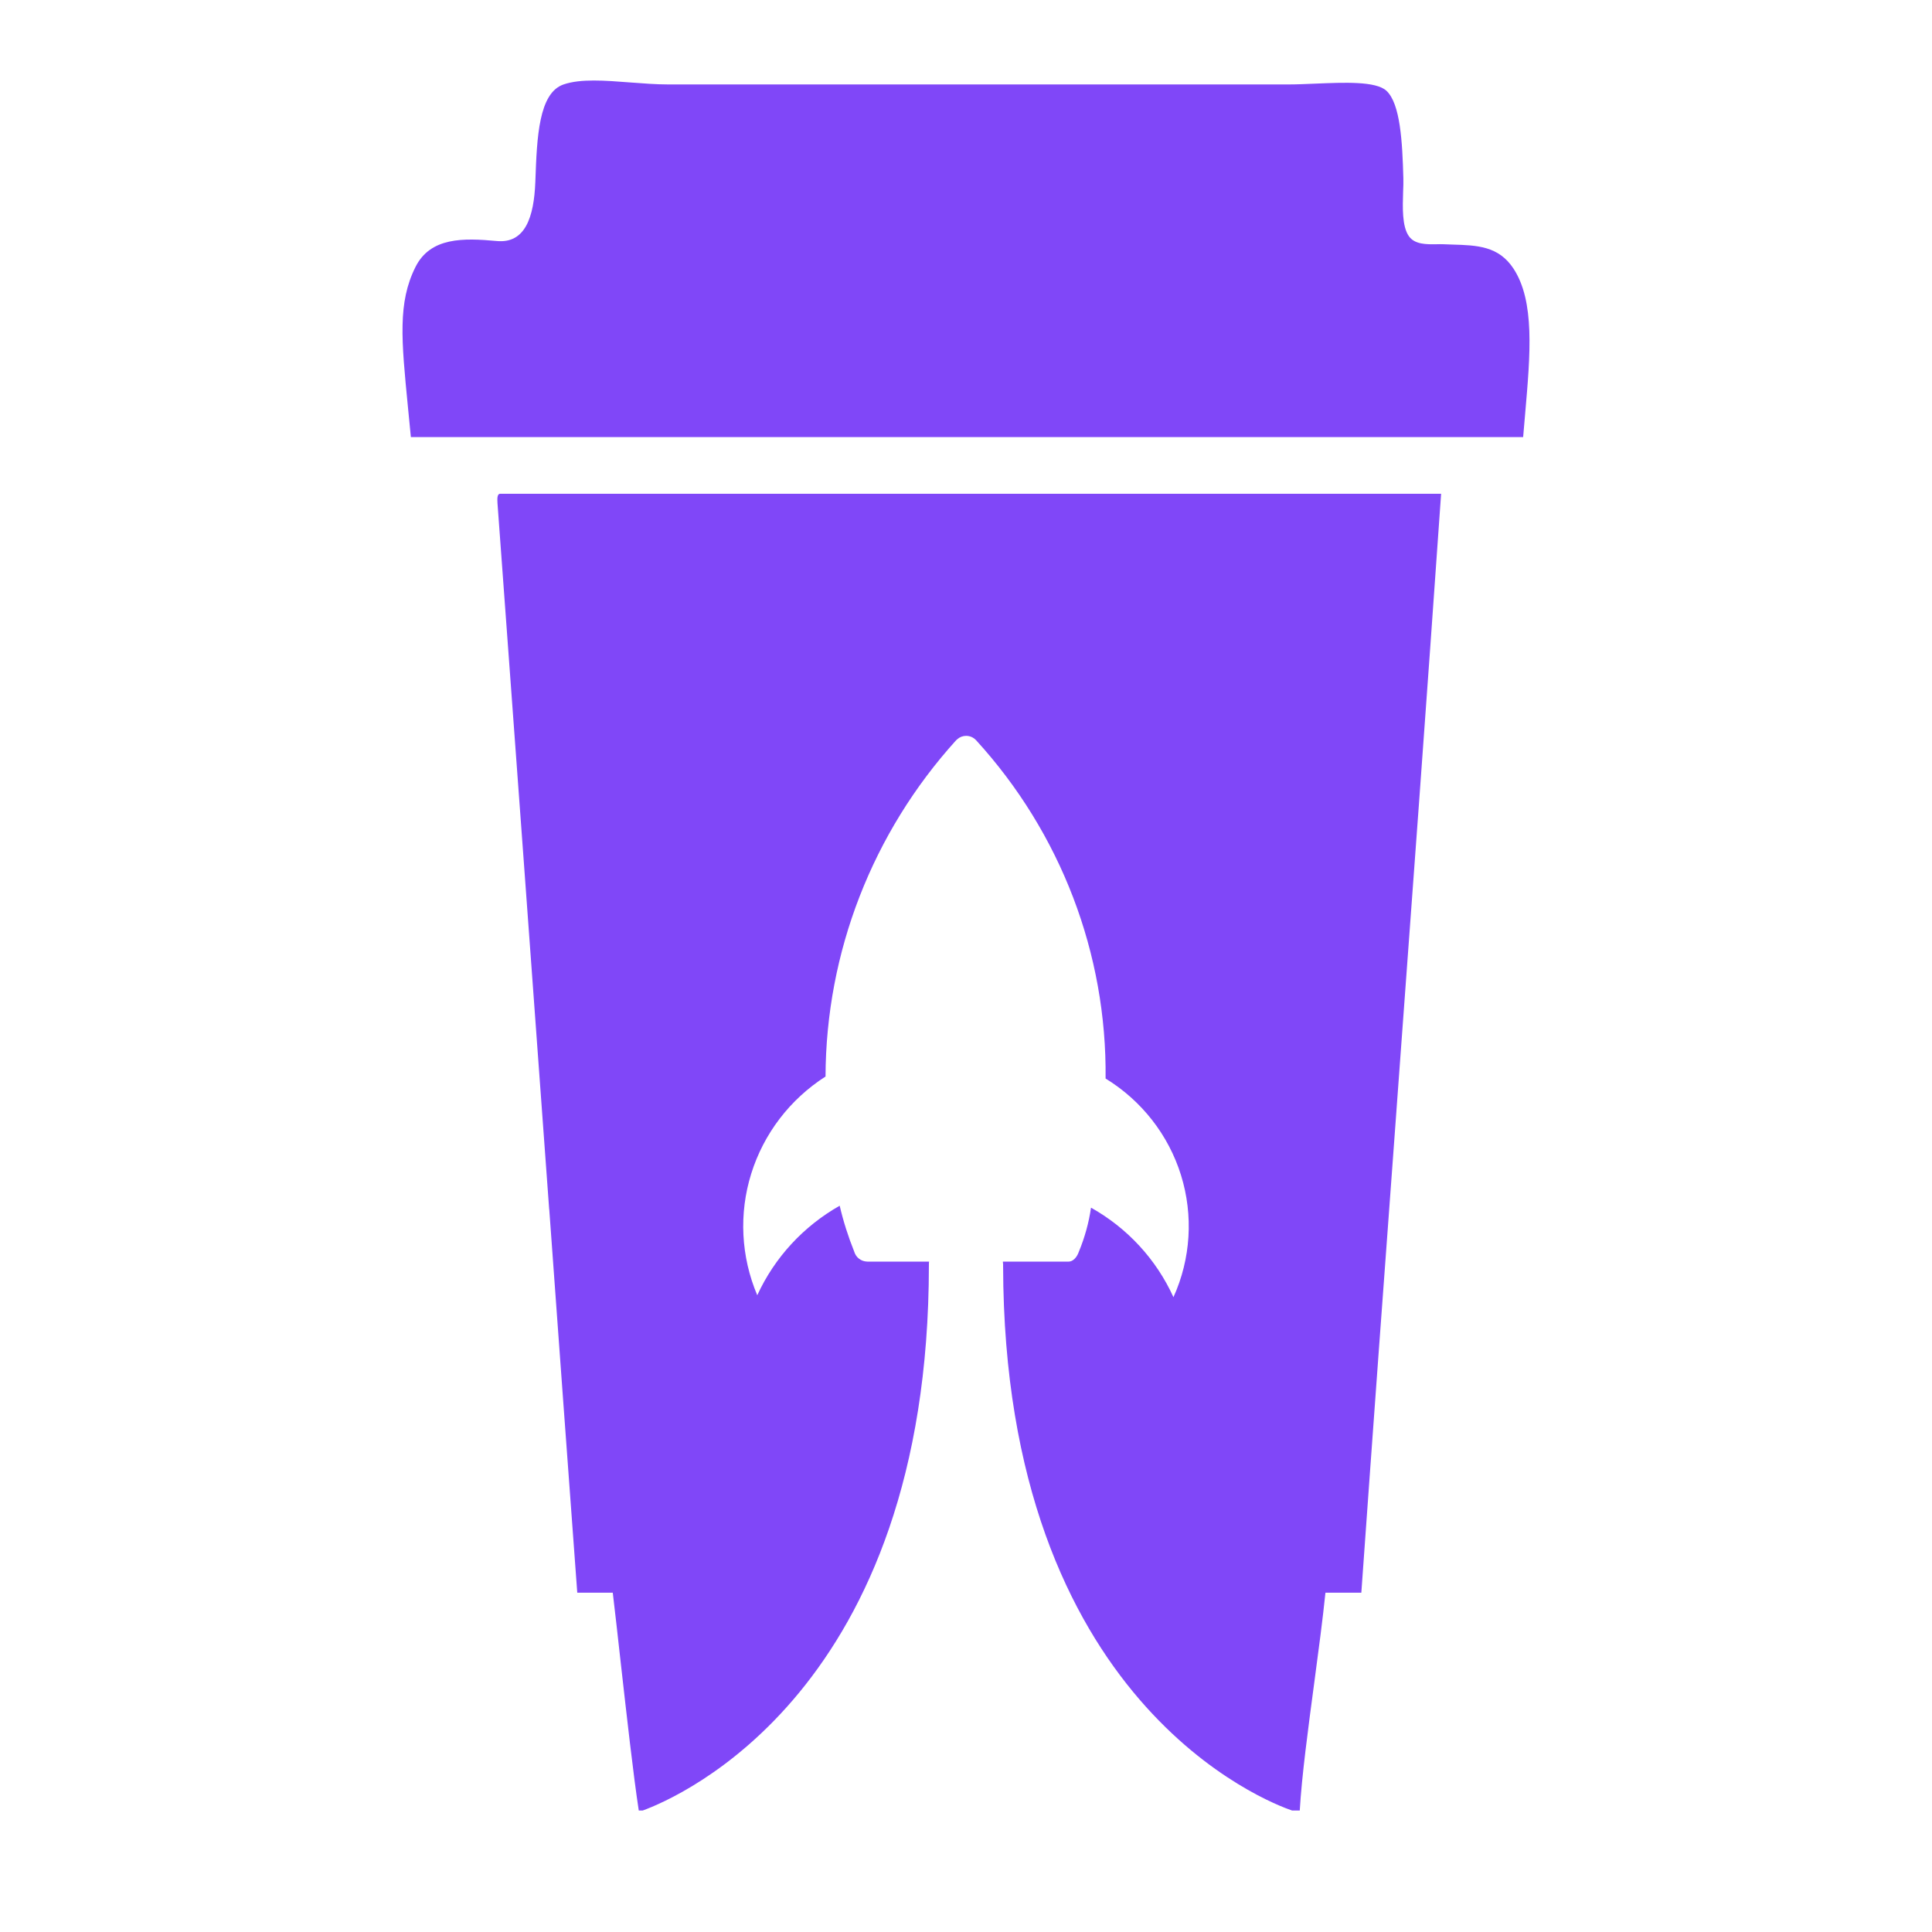
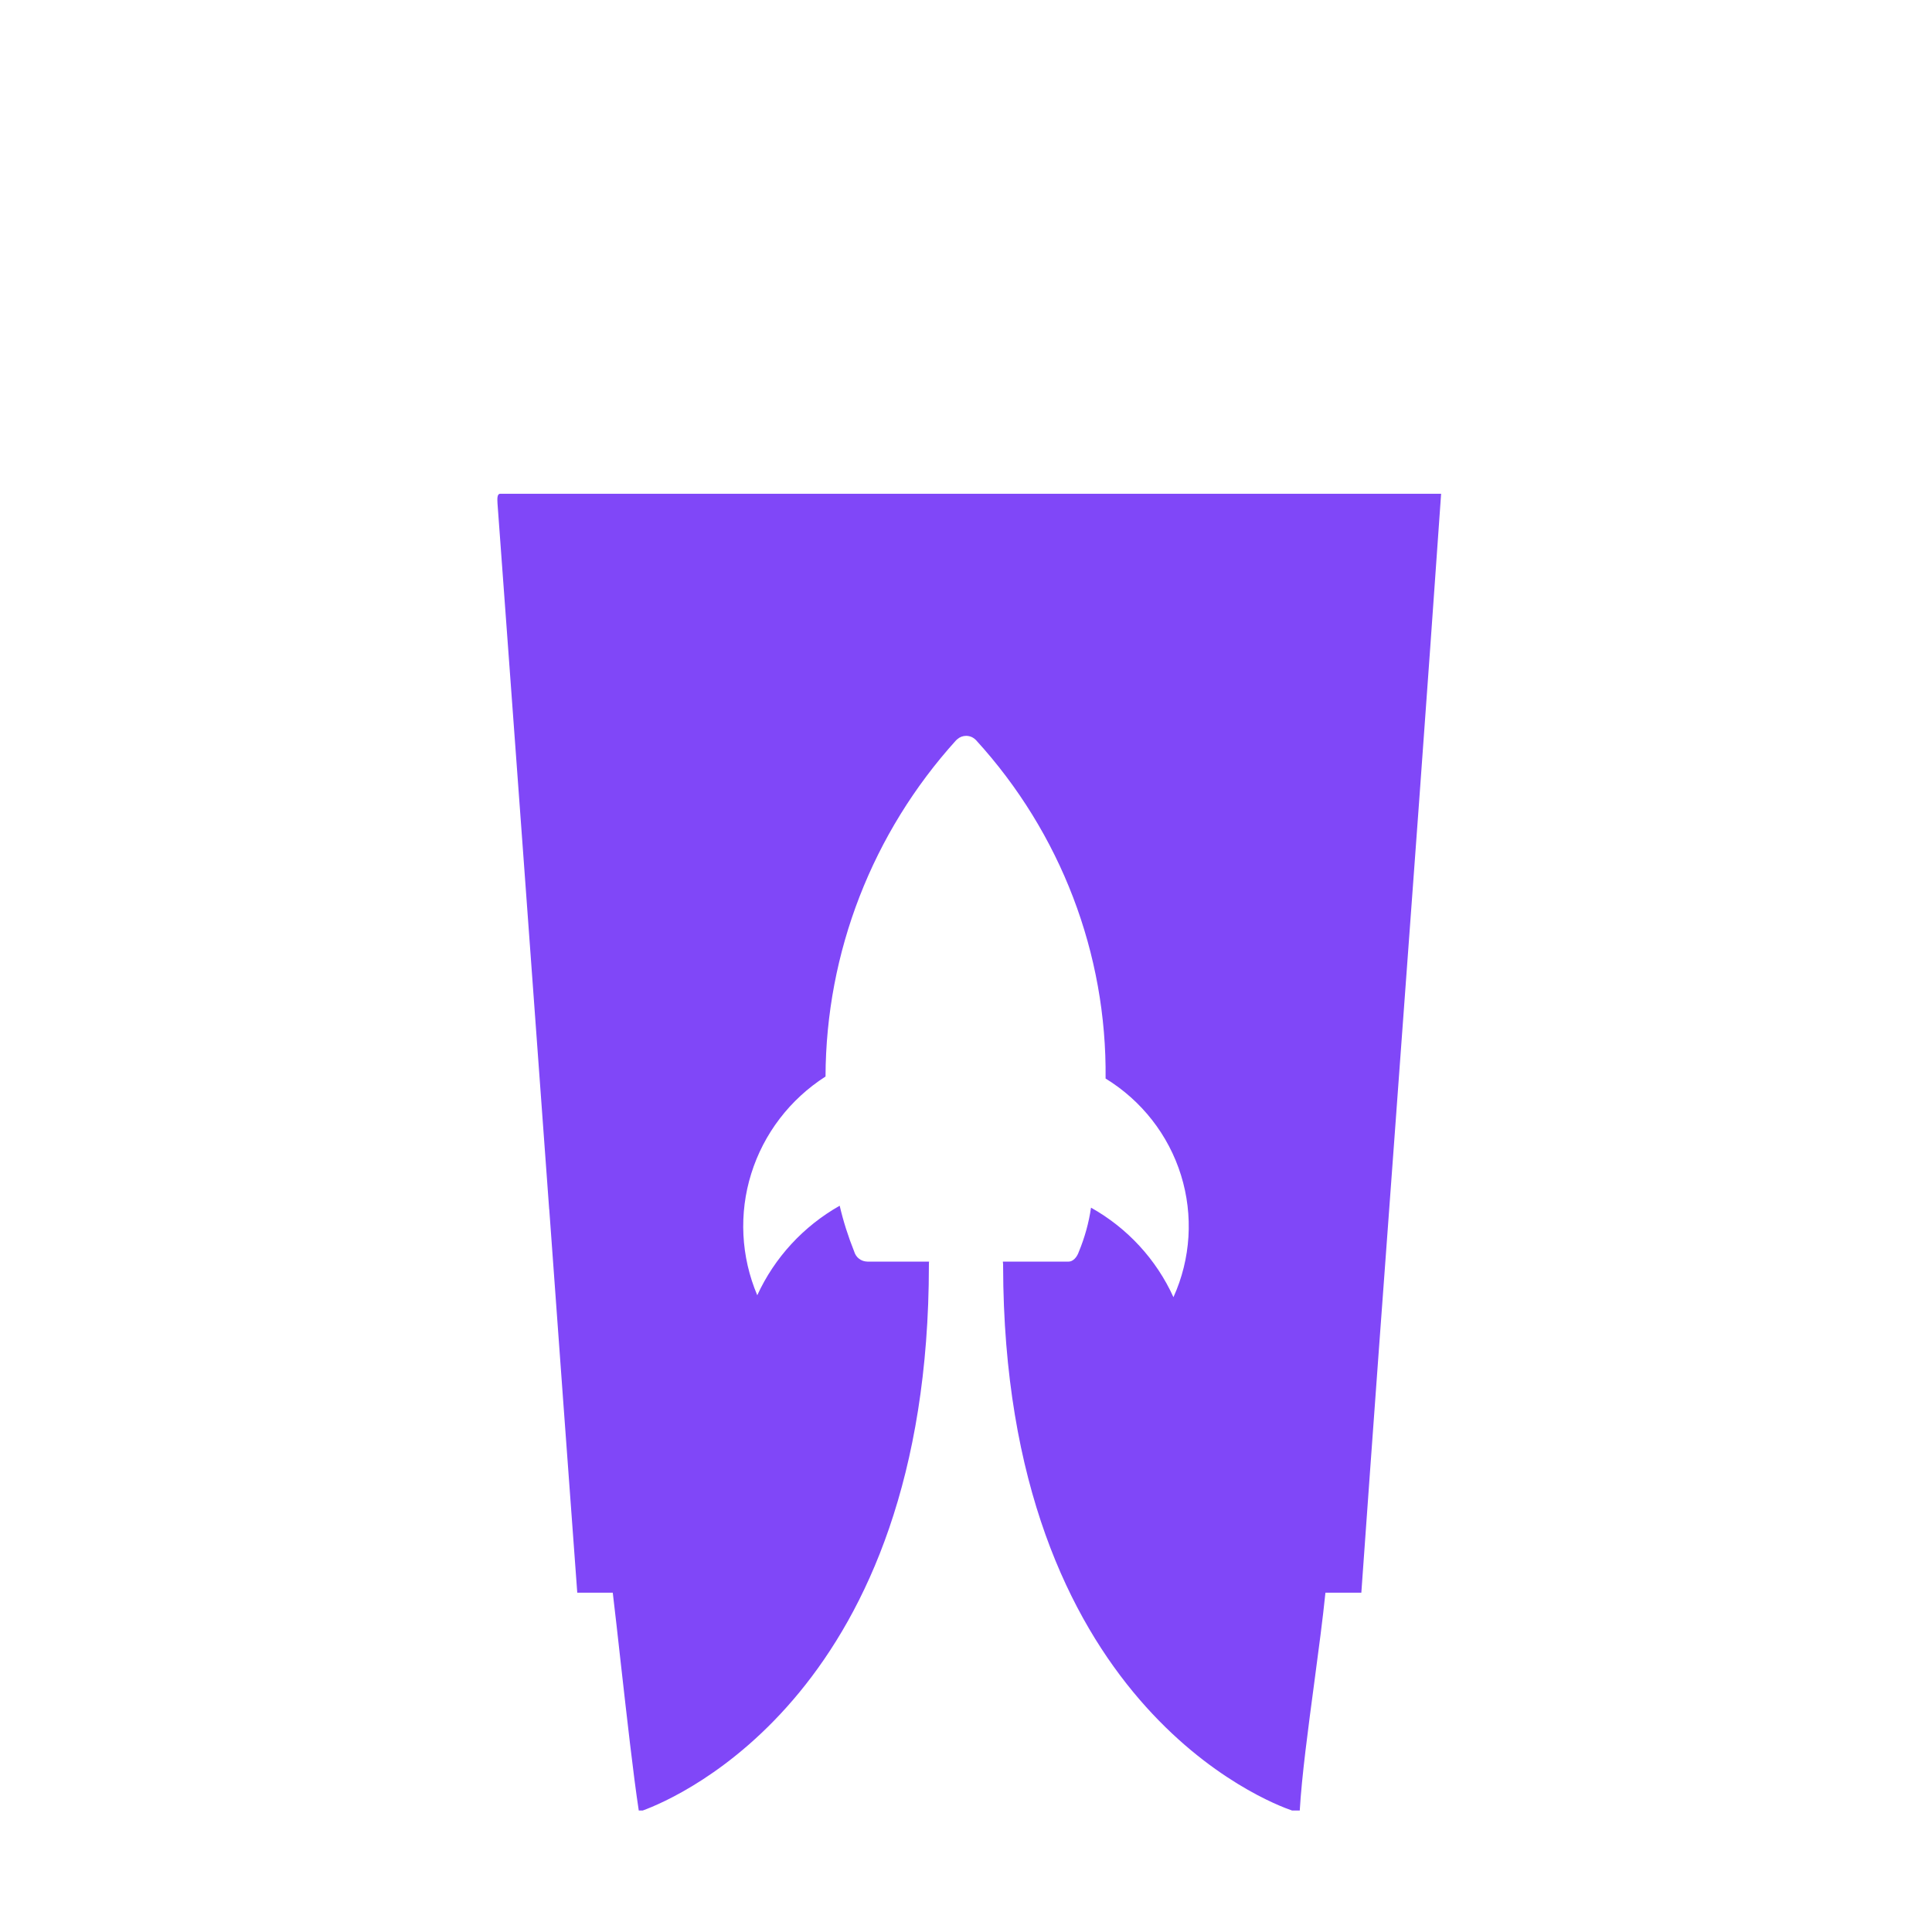
<svg xmlns="http://www.w3.org/2000/svg" width="24" height="24" viewBox="0 0 24 24" fill="none">
-   <path d="M18.802 3.338C18.617 3.055 18.348 3.047 18.04 3.038C18.005 3.037 17.97 3.036 17.934 3.034C17.907 3.033 17.877 3.033 17.845 3.034C17.72 3.036 17.574 3.038 17.501 2.933C17.416 2.812 17.424 2.577 17.43 2.383C17.433 2.322 17.434 2.264 17.433 2.216C17.421 1.766 17.396 1.287 17.222 1.127C17.091 1.007 16.699 1.024 16.337 1.039C16.22 1.044 16.106 1.049 16.005 1.049H8.303C8.148 1.049 7.986 1.036 7.826 1.024C7.515 1 7.214 0.976 7.001 1.049C6.691 1.155 6.67 1.711 6.651 2.234L6.65 2.262C6.633 2.694 6.526 3.028 6.171 2.994C5.758 2.956 5.347 2.944 5.161 3.317C4.94 3.759 4.986 4.222 5.067 5.051C5.079 5.169 5.091 5.295 5.104 5.43H18.921C18.929 5.331 18.938 5.235 18.946 5.139C19.011 4.393 19.067 3.744 18.802 3.338Z" fill="#8047F8" />
  <path fill-rule="evenodd" clip-rule="evenodd" d="M6.18 6.252C6.395 9.173 6.609 12.097 6.822 15.021L6.823 15.023C6.938 16.61 7.054 18.198 7.171 19.785H7.612C7.642 20.034 7.676 20.34 7.712 20.664C7.786 21.32 7.867 22.046 7.935 22.491H7.984C8.433 22.327 11.538 21 11.539 15.717C11.539 15.702 11.539 15.687 11.541 15.672H10.774C10.736 15.671 10.7 15.659 10.671 15.636C10.642 15.614 10.621 15.582 10.611 15.547C10.537 15.362 10.476 15.172 10.431 14.978C9.98 15.233 9.622 15.622 9.407 16.09C9.204 15.611 9.177 15.076 9.332 14.58C9.487 14.083 9.813 13.656 10.255 13.373C10.26 11.831 10.837 10.345 11.877 9.196L11.893 9.182C11.923 9.155 11.962 9.141 12.002 9.141C12.025 9.141 12.048 9.146 12.069 9.155C12.091 9.165 12.11 9.179 12.126 9.196C13.177 10.347 13.751 11.847 13.734 13.398C14.183 13.673 14.516 14.1 14.671 14.599C14.826 15.098 14.793 15.637 14.577 16.114C14.364 15.645 14.005 15.255 13.553 15.002C13.526 15.189 13.475 15.373 13.402 15.549C13.377 15.623 13.326 15.672 13.276 15.672H12.458C12.459 15.681 12.46 15.69 12.46 15.699L12.461 15.701V15.705C12.461 15.713 12.461 15.721 12.461 15.728C12.472 21.163 15.773 22.397 16.051 22.491H16.146C16.171 22.063 16.25 21.473 16.327 20.897C16.38 20.5 16.432 20.11 16.465 19.785H16.911C17.053 17.786 17.2 15.792 17.347 13.799L17.347 13.798L17.347 13.797C17.535 11.247 17.723 8.697 17.902 6.134H6.208C6.175 6.141 6.177 6.196 6.18 6.252ZM12.002 9.141L12.001 9.141H12.003L12.002 9.141Z" fill="#8047F8" />
</svg>